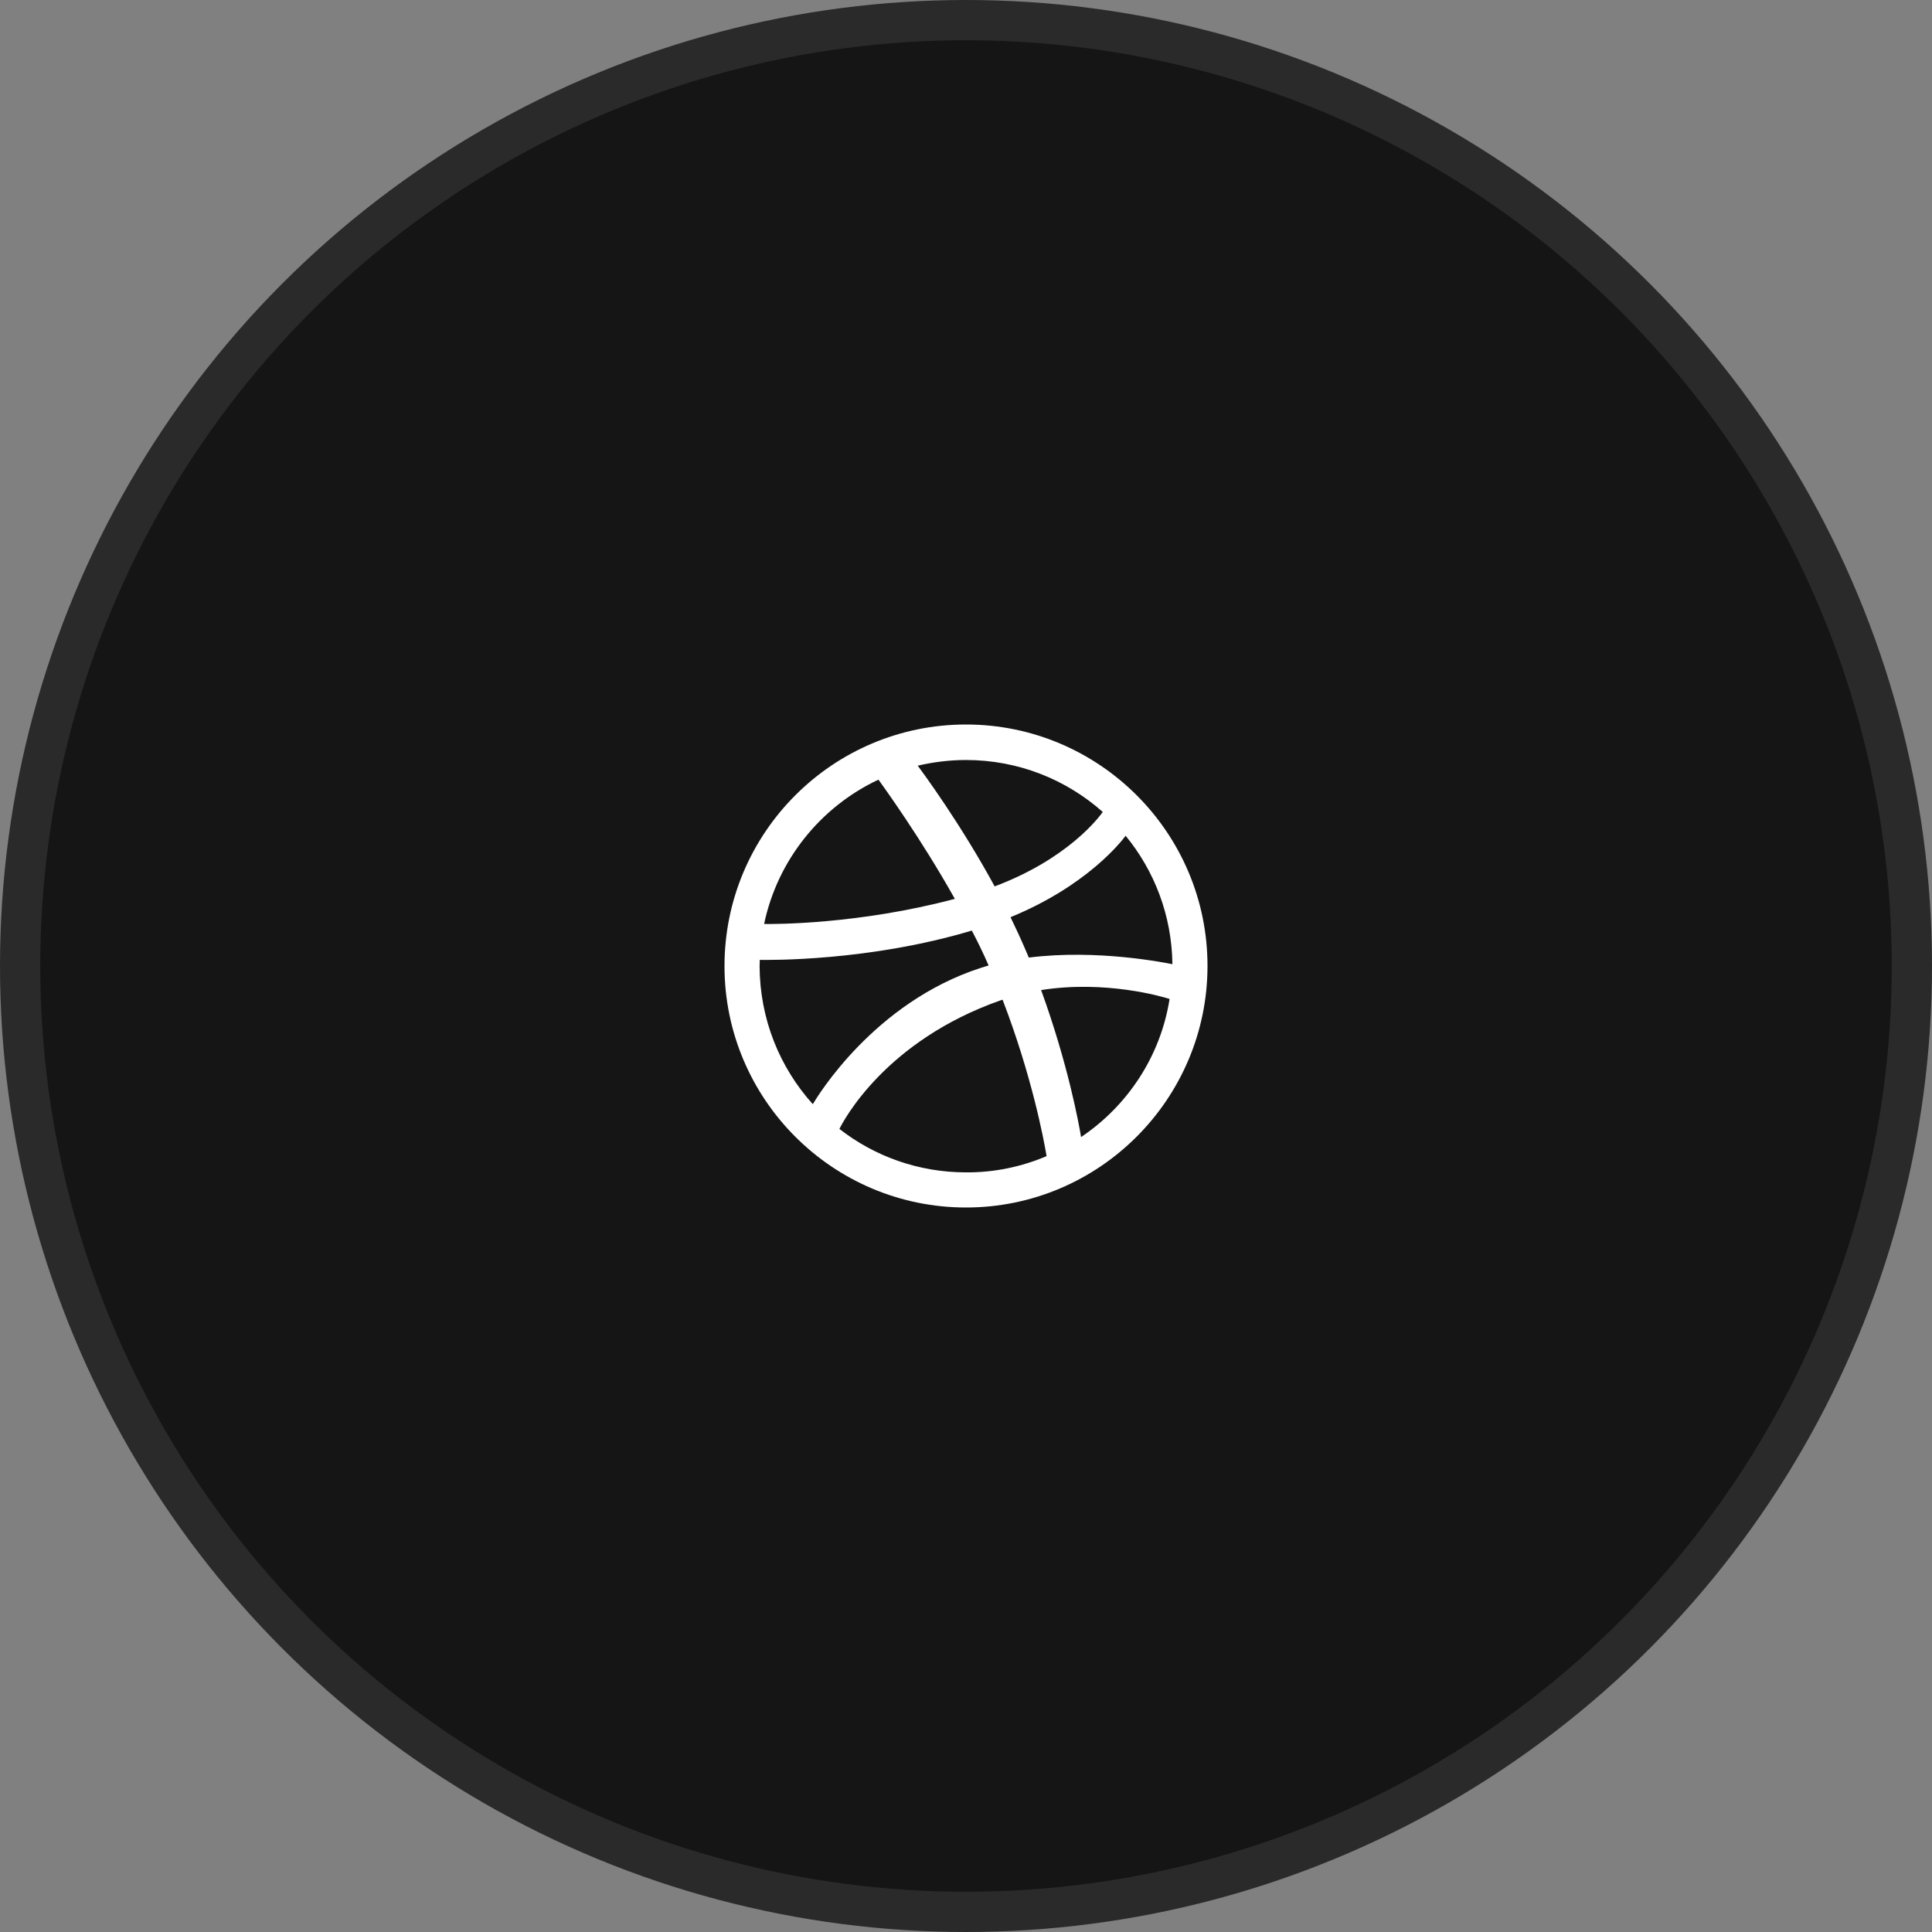
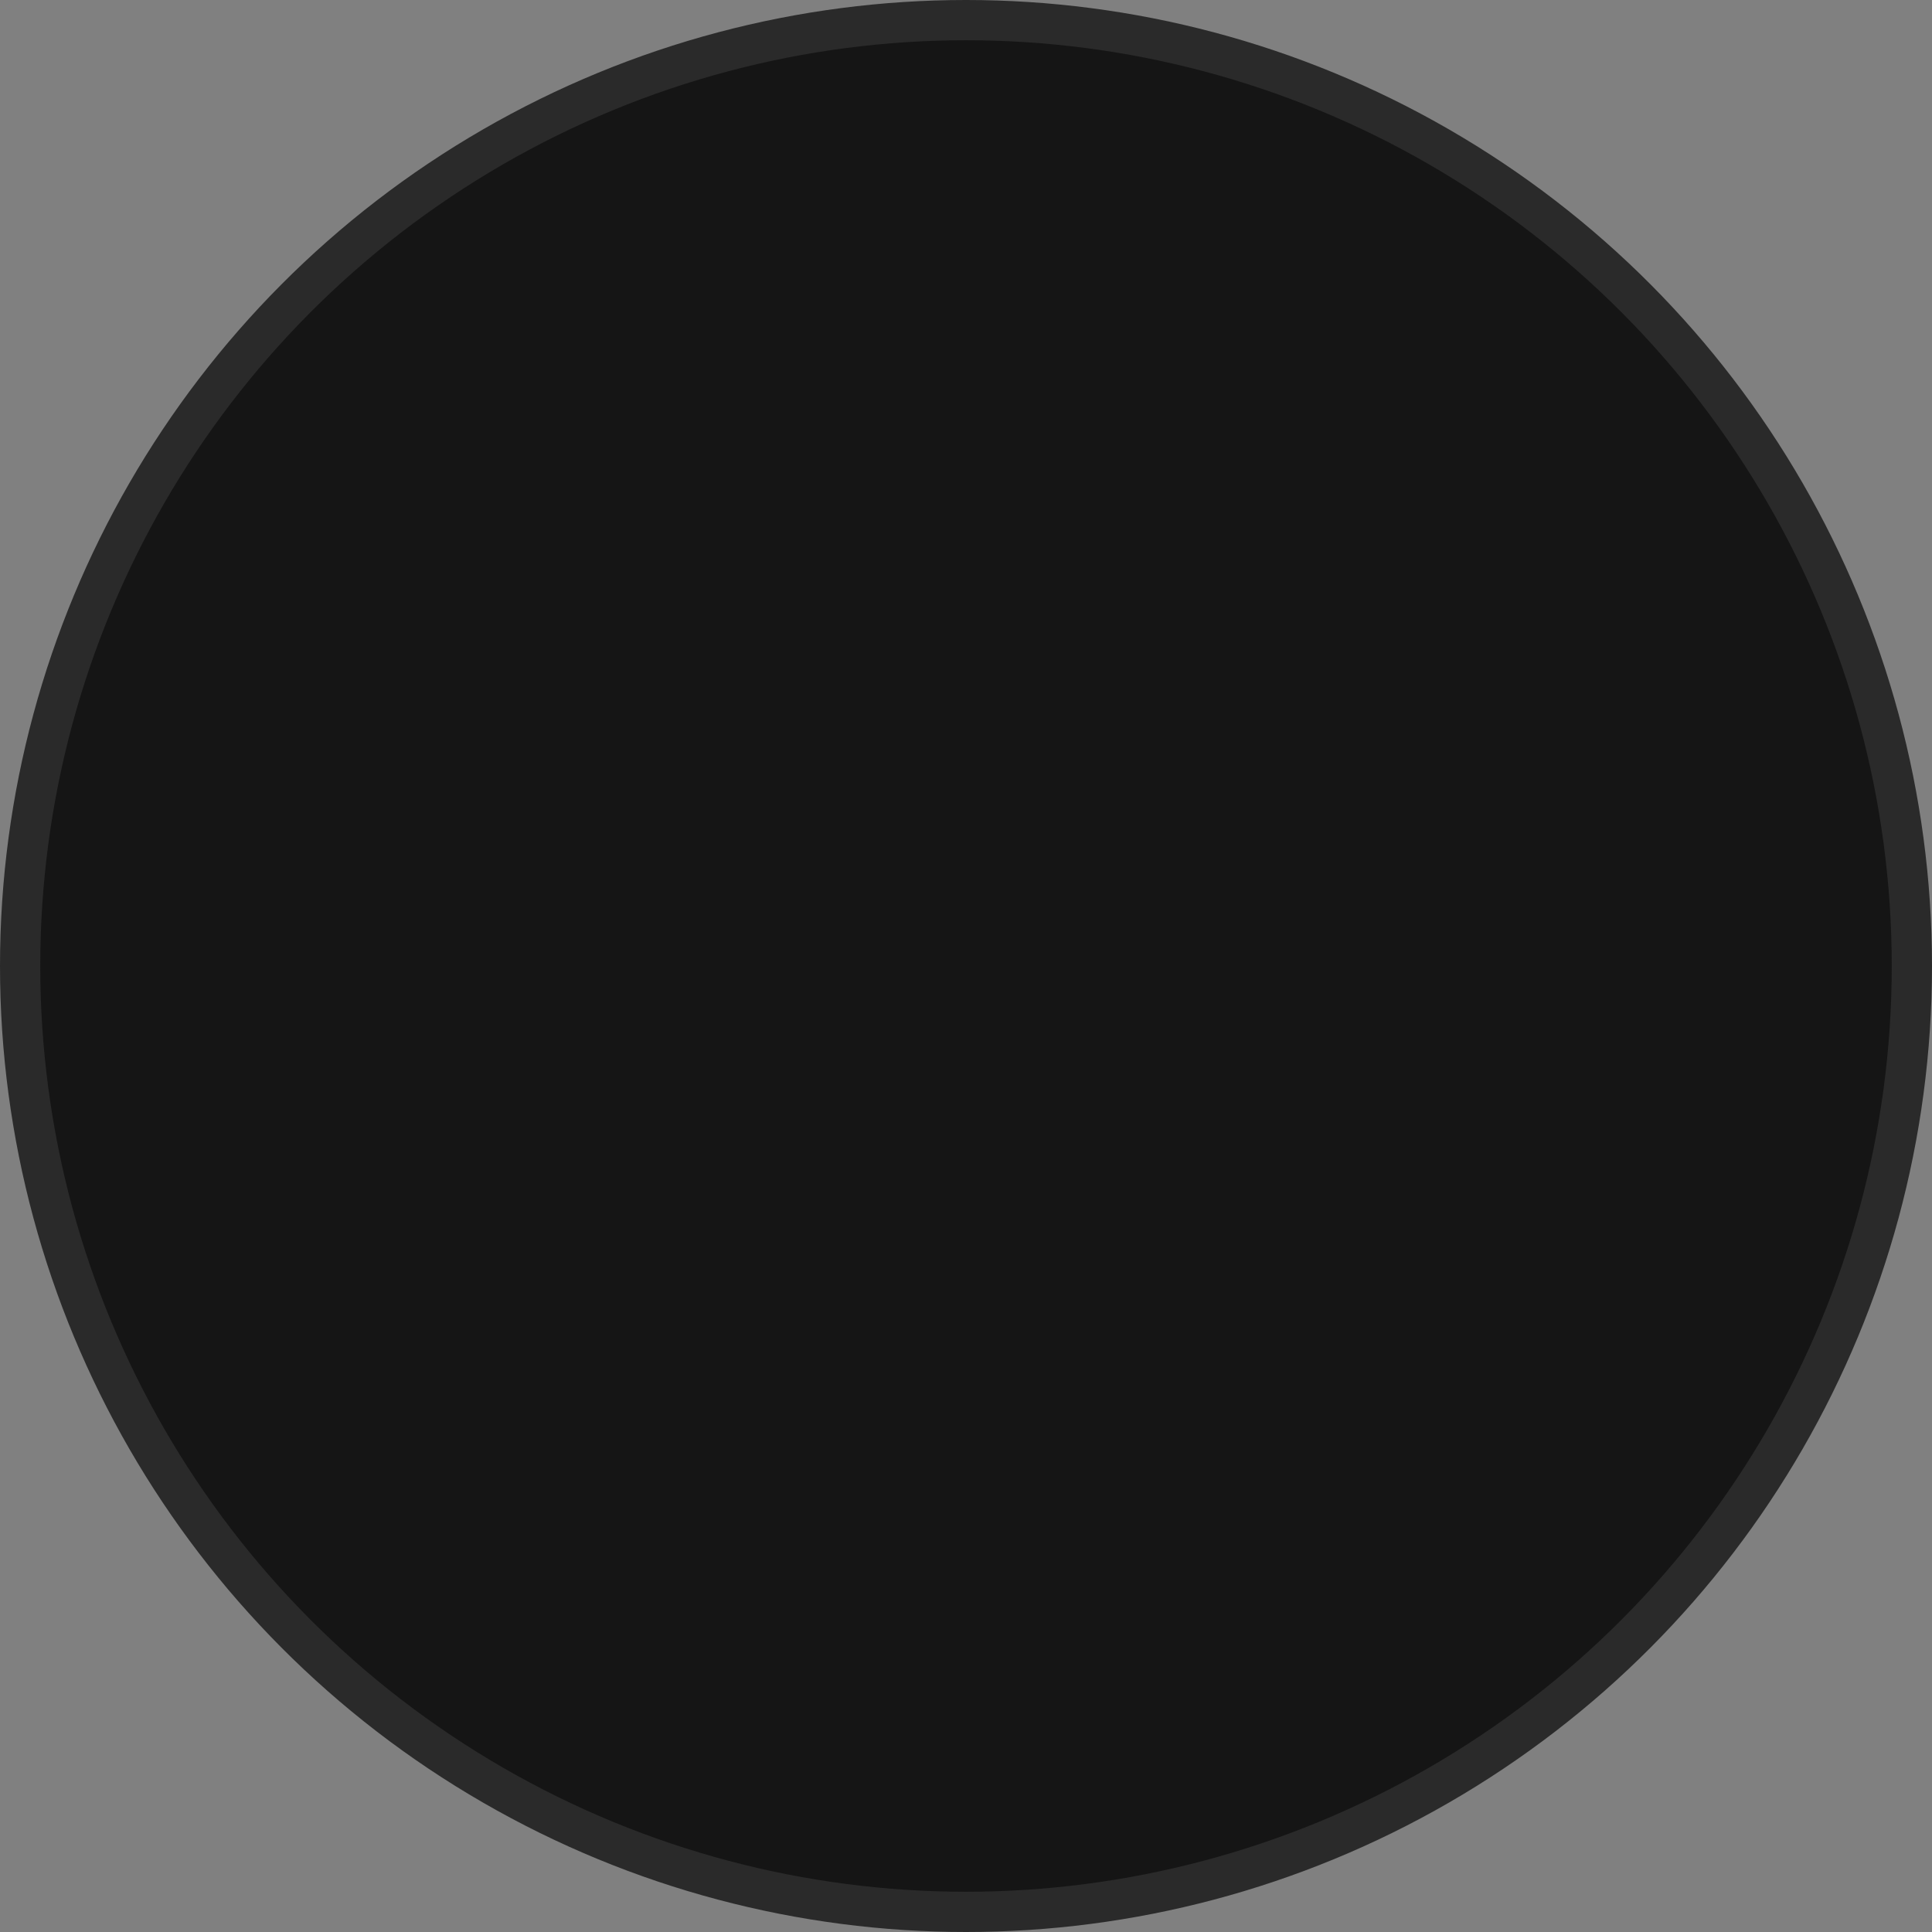
<svg xmlns="http://www.w3.org/2000/svg" width="48" height="48" viewBox="0 0 48 48" fill="none">
  <rect x="0" y="0" width="48" height="48" fill="#808080" stroke="none" />
  <circle cx="24" cy="24" r="23.5" fill="#151515" stroke="#2A2A2A" />
-   <path d="M24 30C20.691 30 18 27.311 18 24.002C18 20.689 20.691 18 24 18C27.309 18 30 20.689 30 23.998C30 27.306 27.309 30 24 30ZM29.058 24.819C28.884 24.763 27.473 24.345 25.866 24.598C26.536 26.438 26.808 27.94 26.859 28.25C28.012 27.475 28.833 26.246 29.058 24.819ZM26.002 28.724C25.927 28.273 25.627 26.706 24.909 24.838C24.9 24.842 24.886 24.847 24.877 24.847C21.984 25.856 20.948 27.86 20.855 28.048C21.722 28.724 22.814 29.127 24 29.127C24.708 29.132 25.387 28.986 26.002 28.724ZM20.194 27.433C20.311 27.236 21.717 24.908 24.361 24.049C24.427 24.026 24.497 24.007 24.562 23.988C24.436 23.697 24.295 23.406 24.145 23.12C21.586 23.885 19.102 23.852 18.877 23.848C18.877 23.899 18.872 23.951 18.872 24.002C18.877 25.321 19.373 26.523 20.194 27.433ZM18.984 22.956C19.214 22.96 21.323 22.97 23.723 22.332C22.875 20.82 21.956 19.553 21.825 19.37C20.386 20.046 19.317 21.37 18.984 22.956ZM22.8 19.023C22.941 19.211 23.873 20.478 24.712 22.022C26.536 21.337 27.305 20.304 27.398 20.173C26.494 19.37 25.303 18.882 24 18.882C23.587 18.882 23.184 18.934 22.8 19.023ZM27.966 20.764C27.858 20.91 27 22.012 25.106 22.787C25.223 23.031 25.341 23.28 25.448 23.528C25.486 23.617 25.523 23.707 25.561 23.791C27.267 23.575 28.959 23.923 29.128 23.955C29.114 22.749 28.683 21.637 27.966 20.764Z" fill="white" />
</svg>